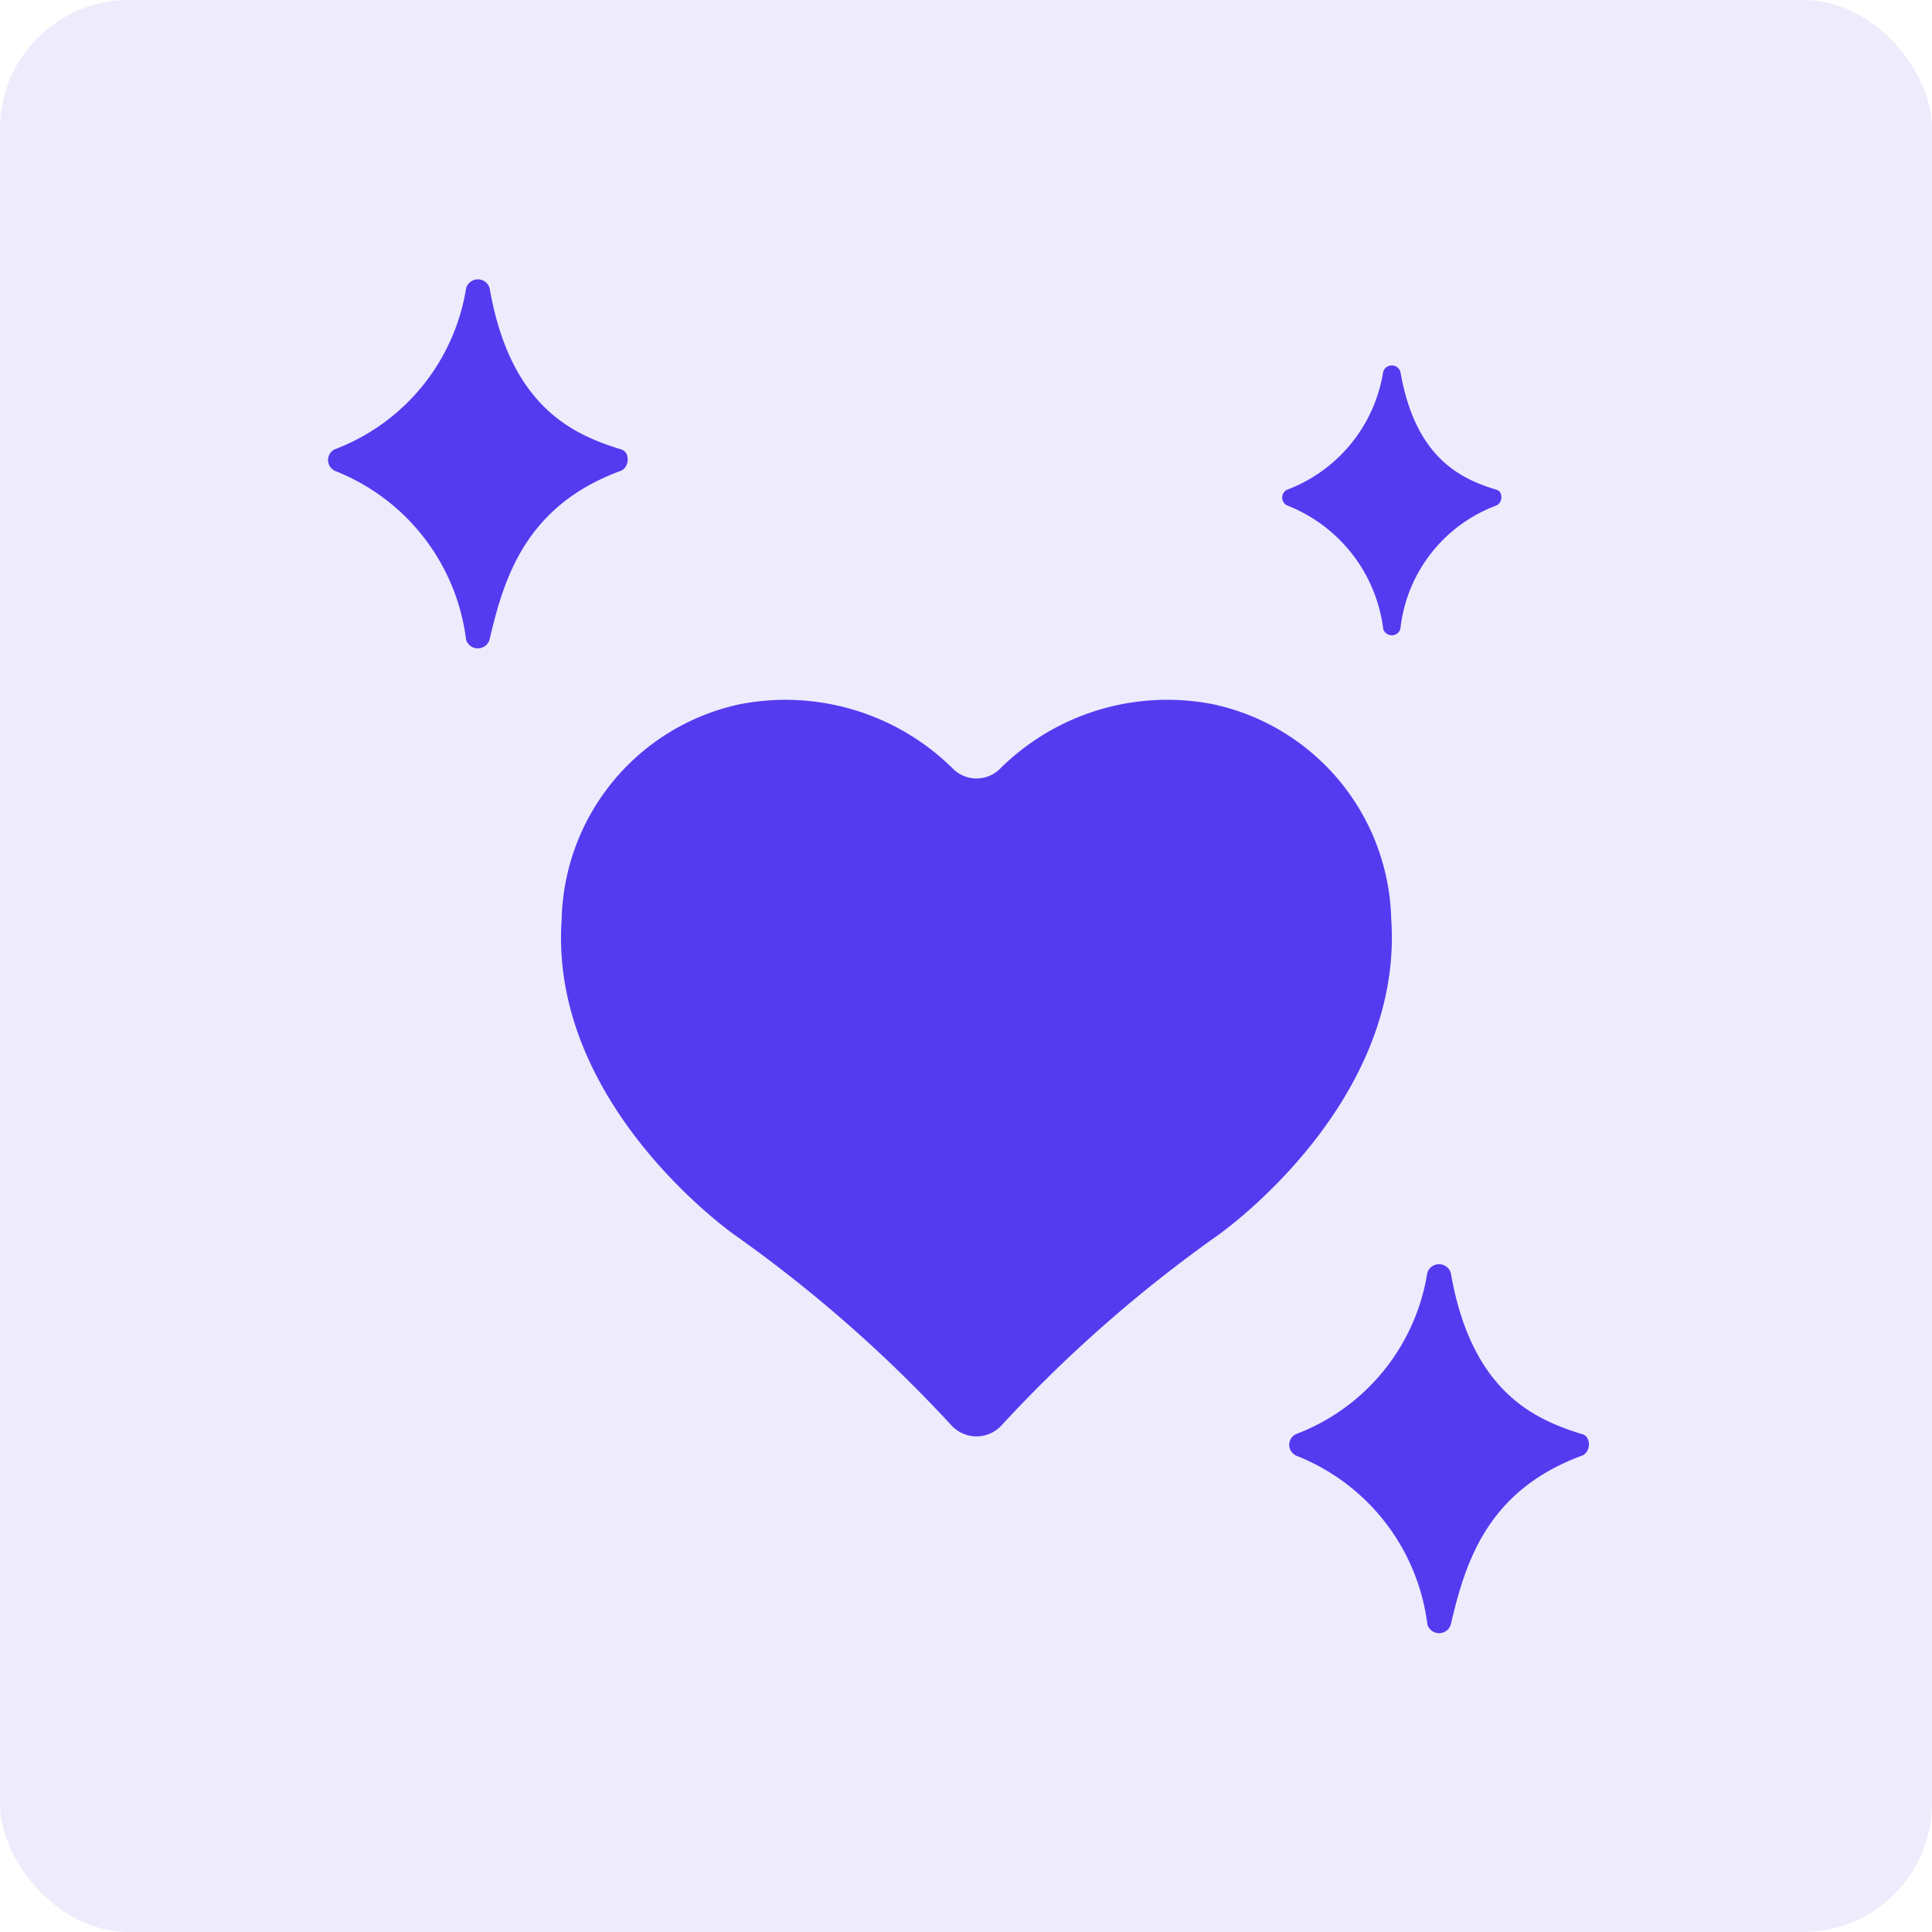
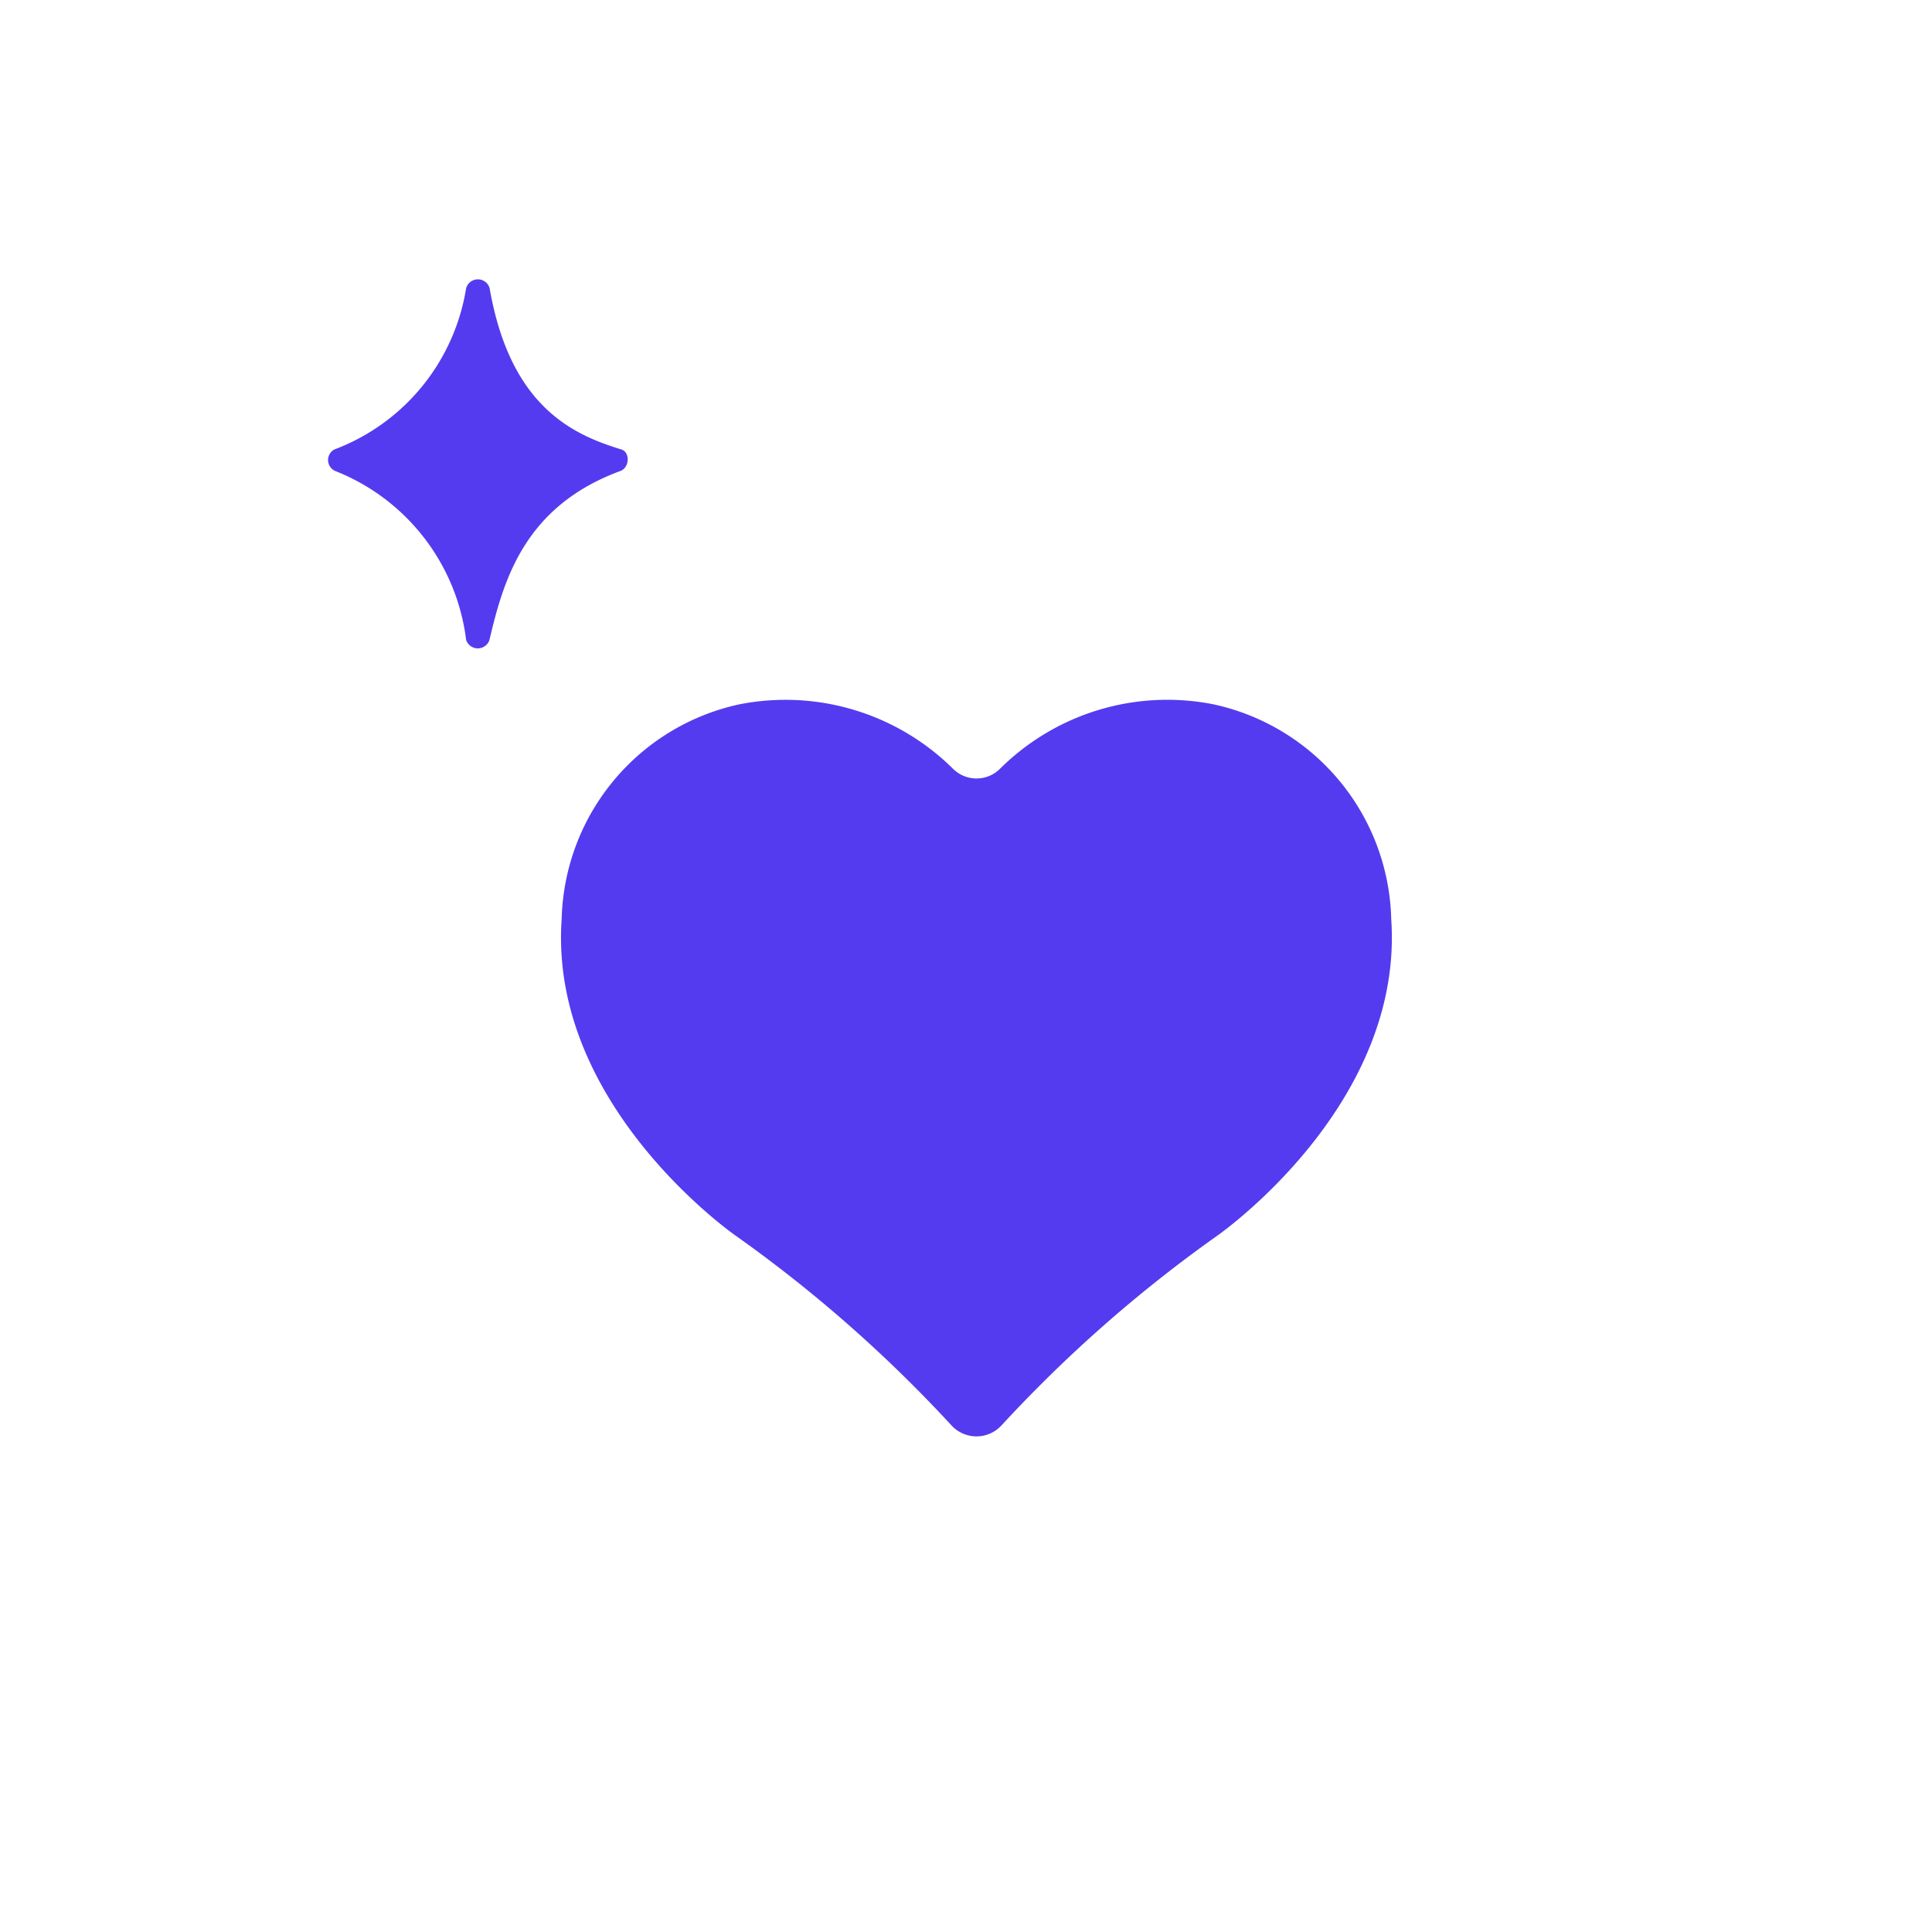
<svg xmlns="http://www.w3.org/2000/svg" width="60" height="60" viewBox="0 0 60 60">
  <defs>
    <style>
            .cls-2{fill:#543BEF}
        </style>
  </defs>
  <g id="Group_1716" transform="translate(-990 -1111)">
-     <rect id="Rectangle_223" width="60" height="60" fill="#543BEF" opacity="0.1" rx="4" transform="translate(990 1111)" />
    <g id="noun_support_heal_2360279" transform="translate(990.145 1092.053)">
      <path id="Path_1564" d="M127.327 186.144a42.673 42.673 0 0 1 6.695 5.886 1.055 1.055 0 0 0 1.559 0 42.61 42.61 0 0 1 6.694-5.886s5.806-4.024 5.407-9.832a7 7 0 0 0-5.523-6.673 7.37 7.37 0 0 0-6.62 1.995 1.034 1.034 0 0 1-1.473 0 7.392 7.392 0 0 0-6.624-1.995 7 7 0 0 0-5.523 6.669c-.405 5.807 5.408 9.836 5.408 9.836z" class="cls-2" transform="translate(-104.621 -128.819)" />
-       <path id="Path_1565" d="M367.812 365.844a6.5 6.5 0 0 1 4.07 5.247.38.38 0 0 0 .724 0c.444-1.886 1.1-4.152 4.07-5.247.276-.1.306-.581.021-.667-1.483-.455-3.447-1.311-4.089-5.009a.381.381 0 0 0-.73 0 6.437 6.437 0 0 1-4.089 5.009.37.37 0 0 0 .023.667z" class="cls-2" transform="translate(-327.697 -301.688)" />
      <path id="Path_1566" d="M52.409 32.905c-1.484-.455-3.447-1.311-4.089-5.008a.38.38 0 0 0-.73 0 6.439 6.439 0 0 1-4.09 5.008.372.372 0 0 0 .02.667 6.5 6.5 0 0 1 4.07 5.247.381.381 0 0 0 .725 0c.443-1.887 1.1-4.153 4.07-5.247.279-.104.307-.581.024-.667z" class="cls-2" transform="translate(-33.259)" />
-       <path id="Path_1567" d="M365.35 60.526a.271.271 0 0 0 .016.488 4.755 4.755 0 0 1 2.977 3.837.279.279 0 0 0 .531 0 4.626 4.626 0 0 1 2.977-3.837c.2-.075.223-.424.016-.488-1.085-.332-2.521-.958-2.991-3.664a.279.279 0 0 0-.535 0 4.706 4.706 0 0 1-2.991 3.664z" class="cls-2" transform="translate(-325.53 -26.367)" />
    </g>
  </g>
</svg>